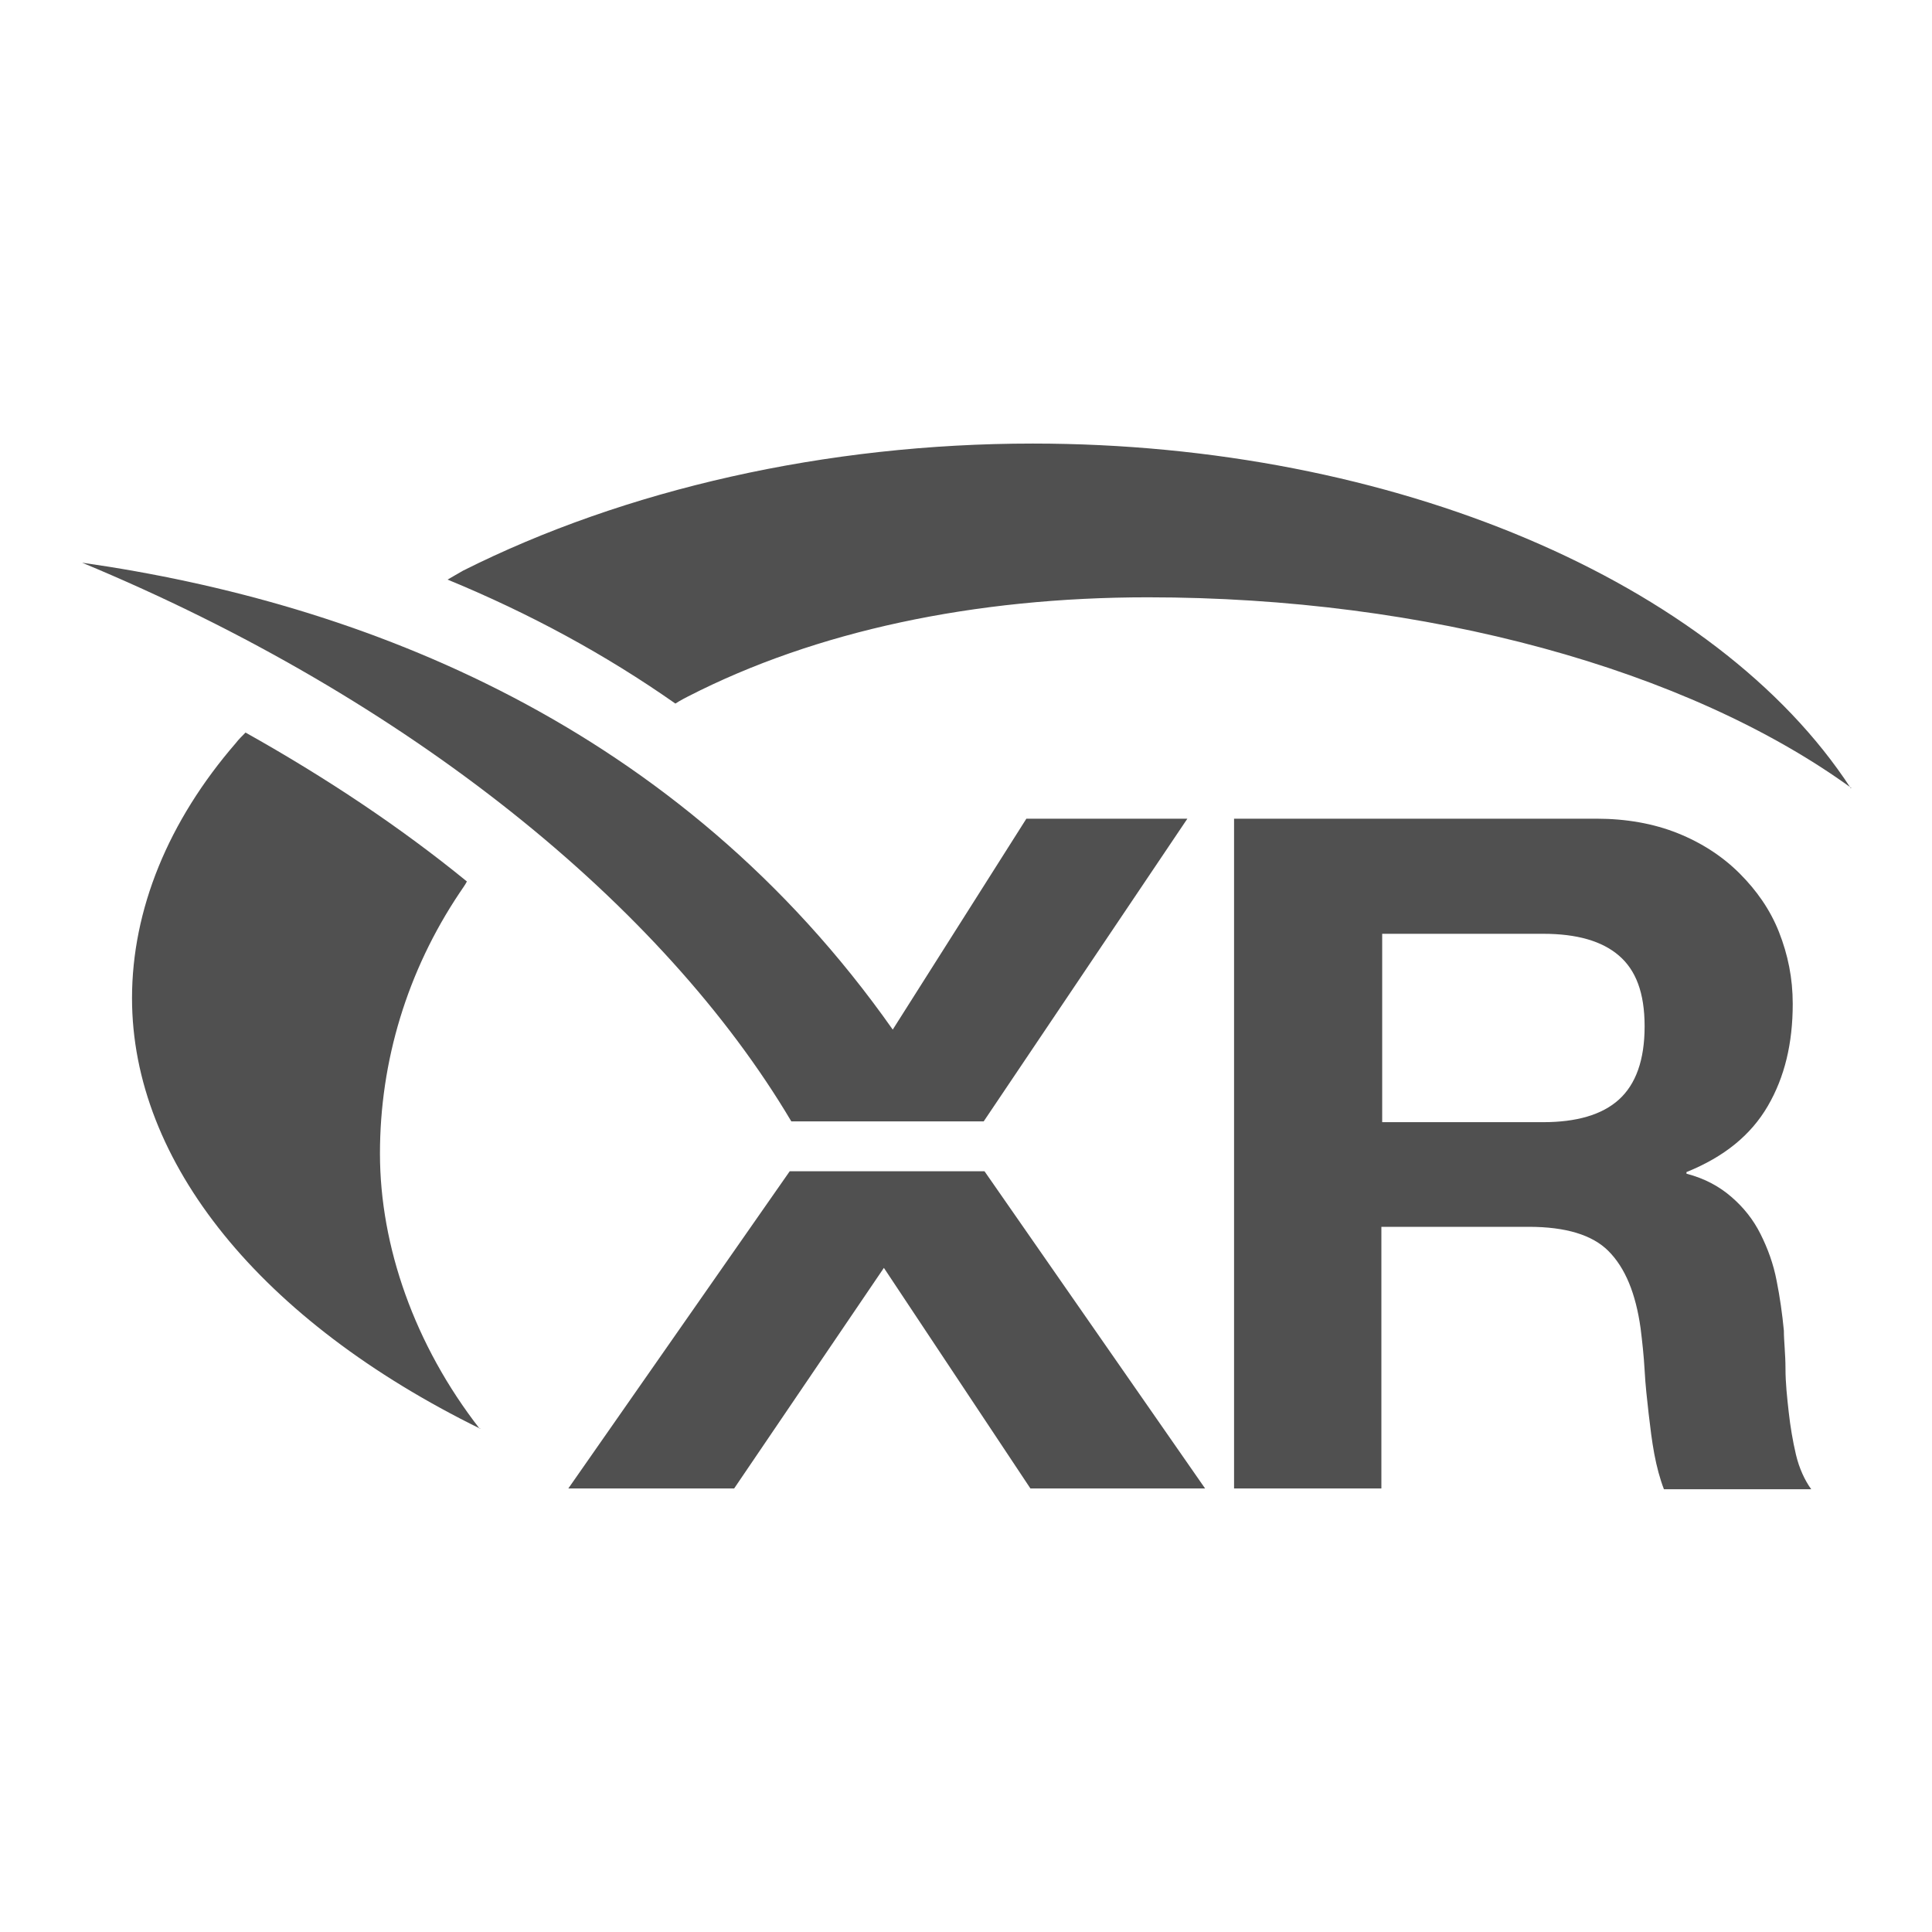
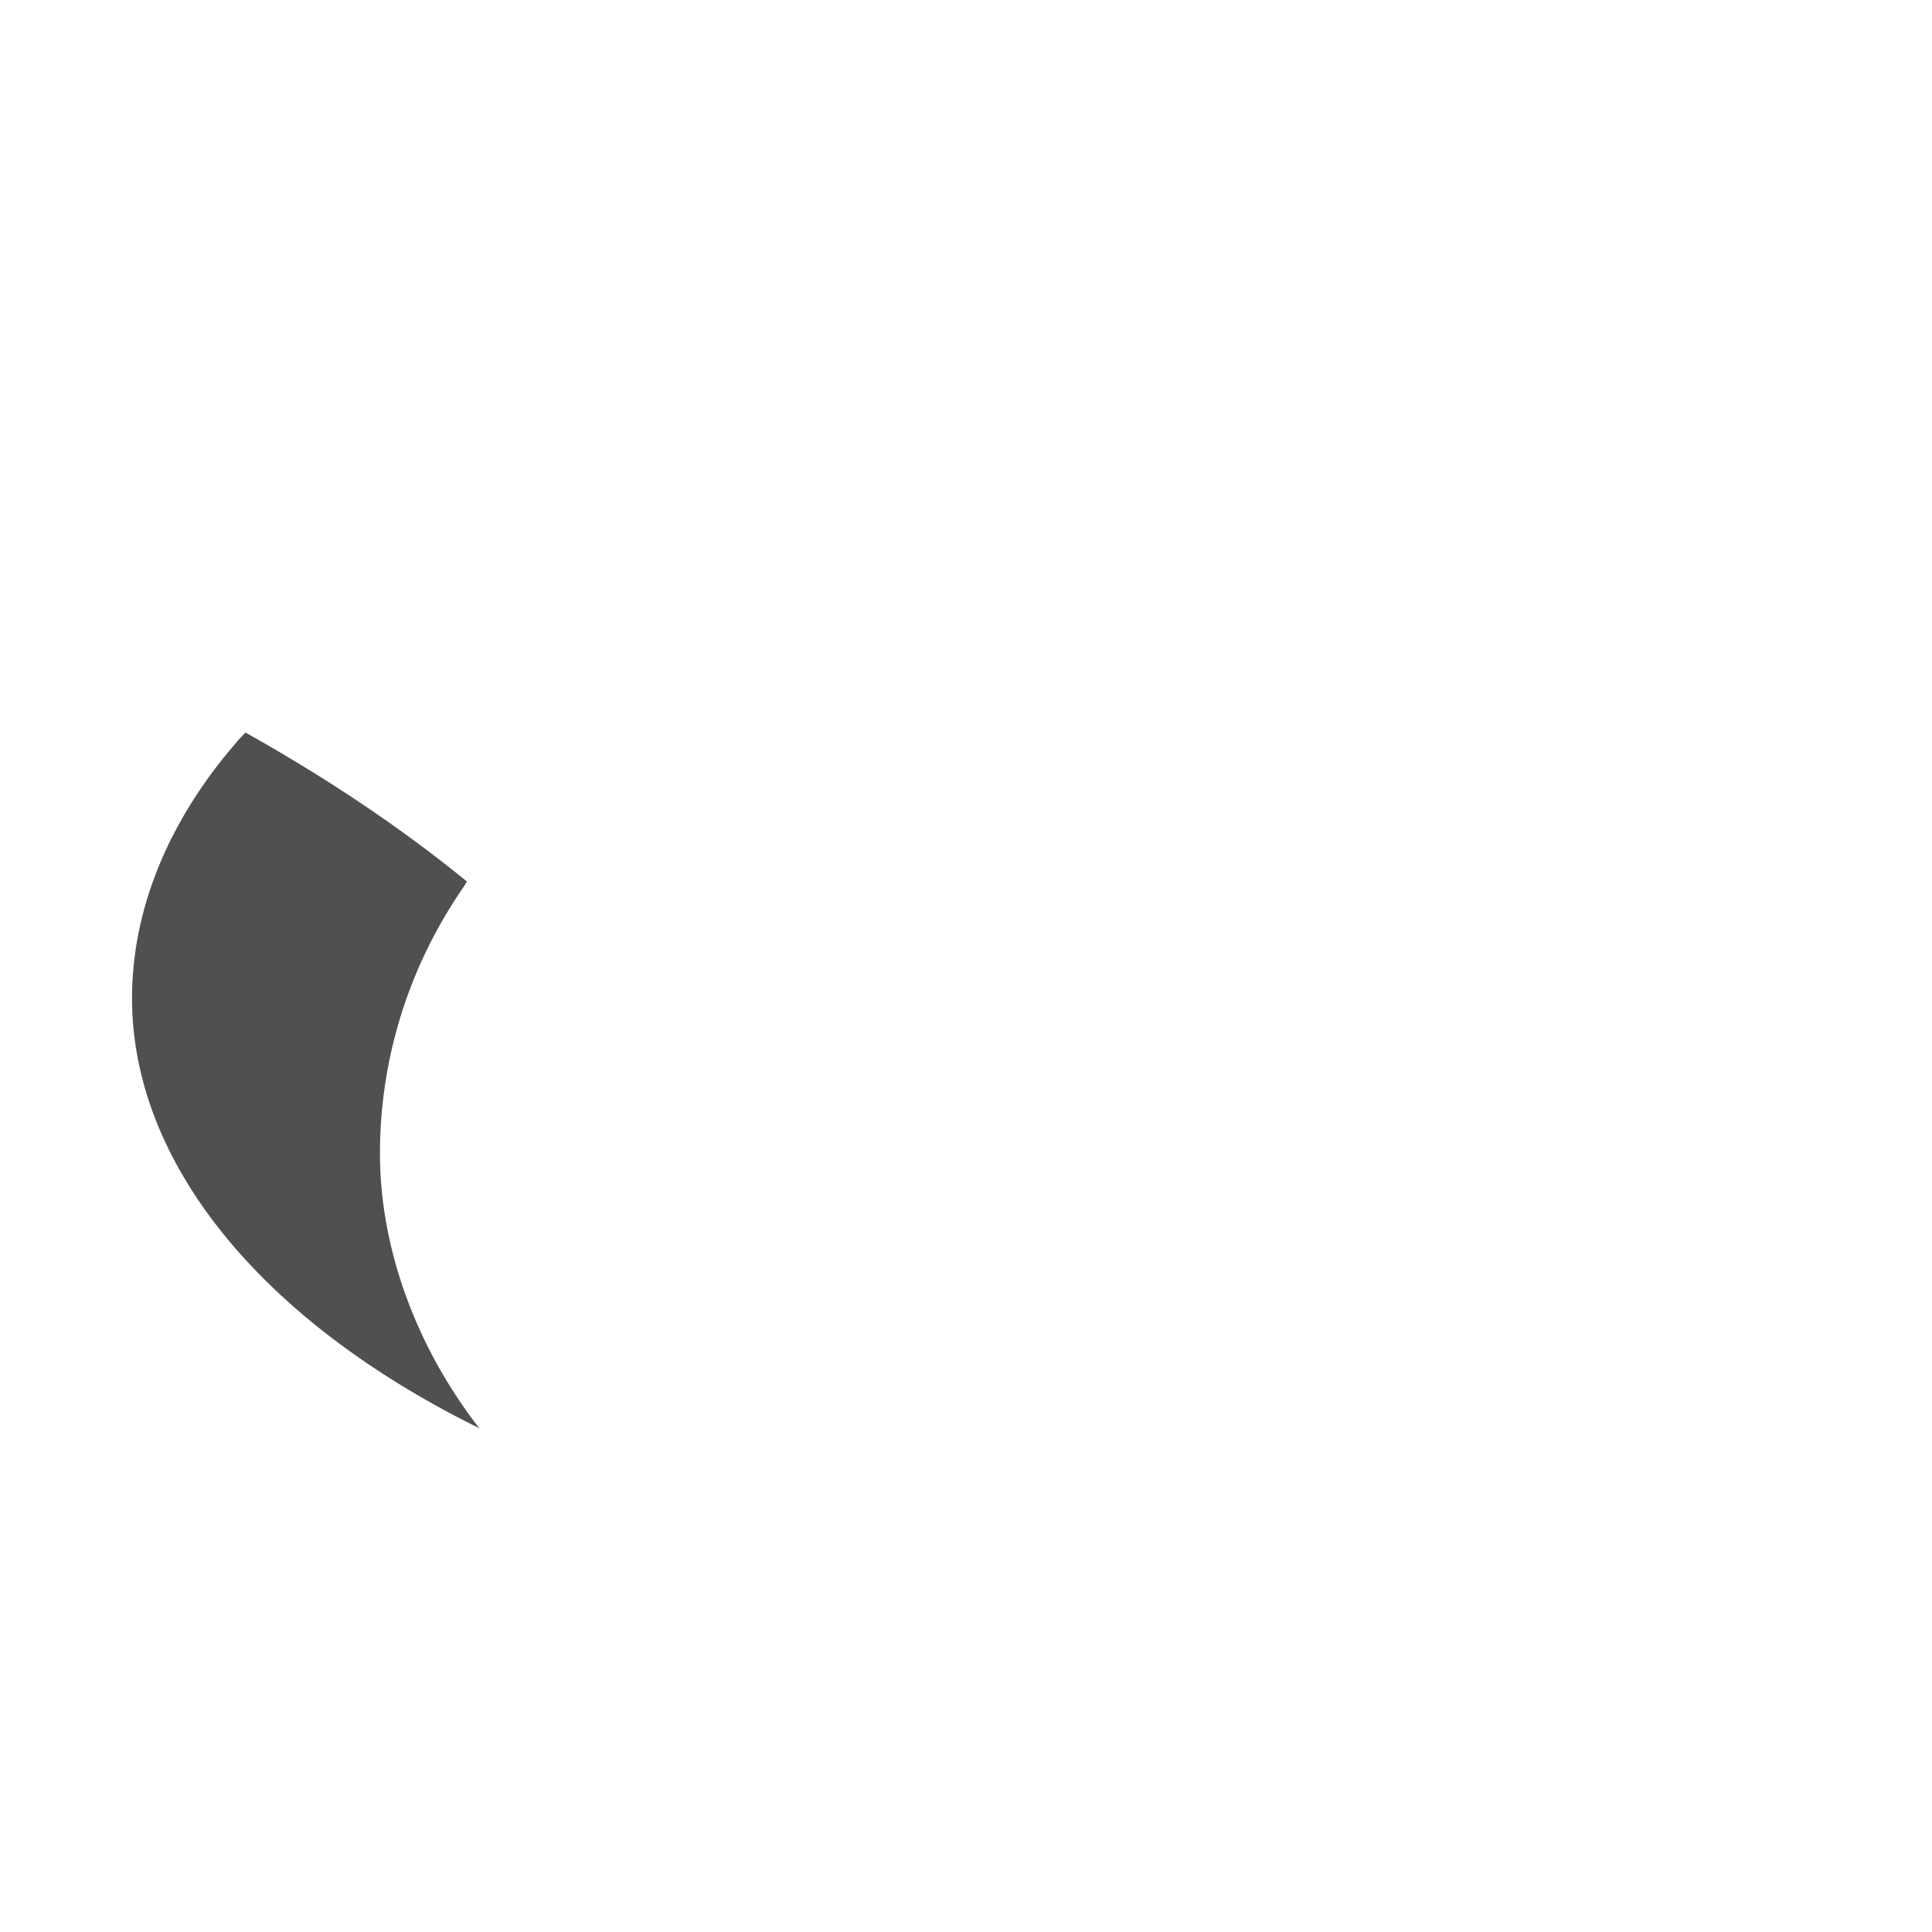
<svg xmlns="http://www.w3.org/2000/svg" id="Ebene_1" viewBox="0 0 24 24">
  <defs>
    <style>
      .cls-1 {
        fill: #505050;
      }
    </style>
  </defs>
-   <path class="cls-1" d="M15.34,10.17h4.49c.37,0,.71.06,1.01.18s.56.29.77.5.38.45.49.73.17.57.17.89c0,.49-.1.91-.31,1.27s-.54.63-1.01.82v.02c.23.06.41.16.56.29.15.13.27.28.36.46.09.18.16.37.2.58.04.2.07.41.09.62,0,.13.02.29.02.47s.02.36.04.54c.02.18.05.36.09.53.04.17.11.32.19.43h-1.83c-.05-.13-.09-.28-.12-.44s-.05-.33-.07-.5c-.02-.18-.04-.35-.05-.54-.01-.18-.03-.36-.05-.52-.06-.43-.19-.75-.4-.96-.2-.2-.53-.3-.99-.3h-1.83v3.25h-1.83v-8.32h0ZM17.17,13.94h2c.41,0,.73-.09.94-.28s.32-.49.32-.91-.11-.7-.32-.88-.52-.27-.94-.27h-2v2.34Z" />
-   <polygon class="cls-1" points="9.81 14.55 7.06 18.49 9.12 18.49 10.98 15.75 12.8 18.49 14.97 18.49 12.23 14.55 9.81 14.55" />
-   <path class="cls-1" d="M10.55,13.93h1.67l2.53-3.76h-2l-1.66,2.62c-2.66-3.78-6.57-5.3-10.07-5.8,4.07,1.69,7.22,4.26,8.81,6.94h.73Z" />
-   <path class="cls-1" d="M23,9.79c-2.04-1.48-5.28-2.37-8.74-2.37-2.16,0-4.13.42-5.71,1.23,0,0-.1.05-.16.09-.87-.61-1.81-1.12-2.83-1.54.07-.04.14-.08.19-.11,2.01-1.01,4.51-1.58,7.08-1.58,4.48,0,8.49,1.72,10.16,4.28Z" />
  <path class="cls-1" d="M5.97,17.75c-2.73-1.34-4.33-3.31-4.33-5.35,0-1.1.45-2.2,1.29-3.17.03-.04.08-.09.12-.13,1,.56,1.93,1.18,2.75,1.85-.02.04-.05.08-.09.14-.65.97-.99,2.09-.99,3.24s.43,2.38,1.24,3.42Z" />
</svg>